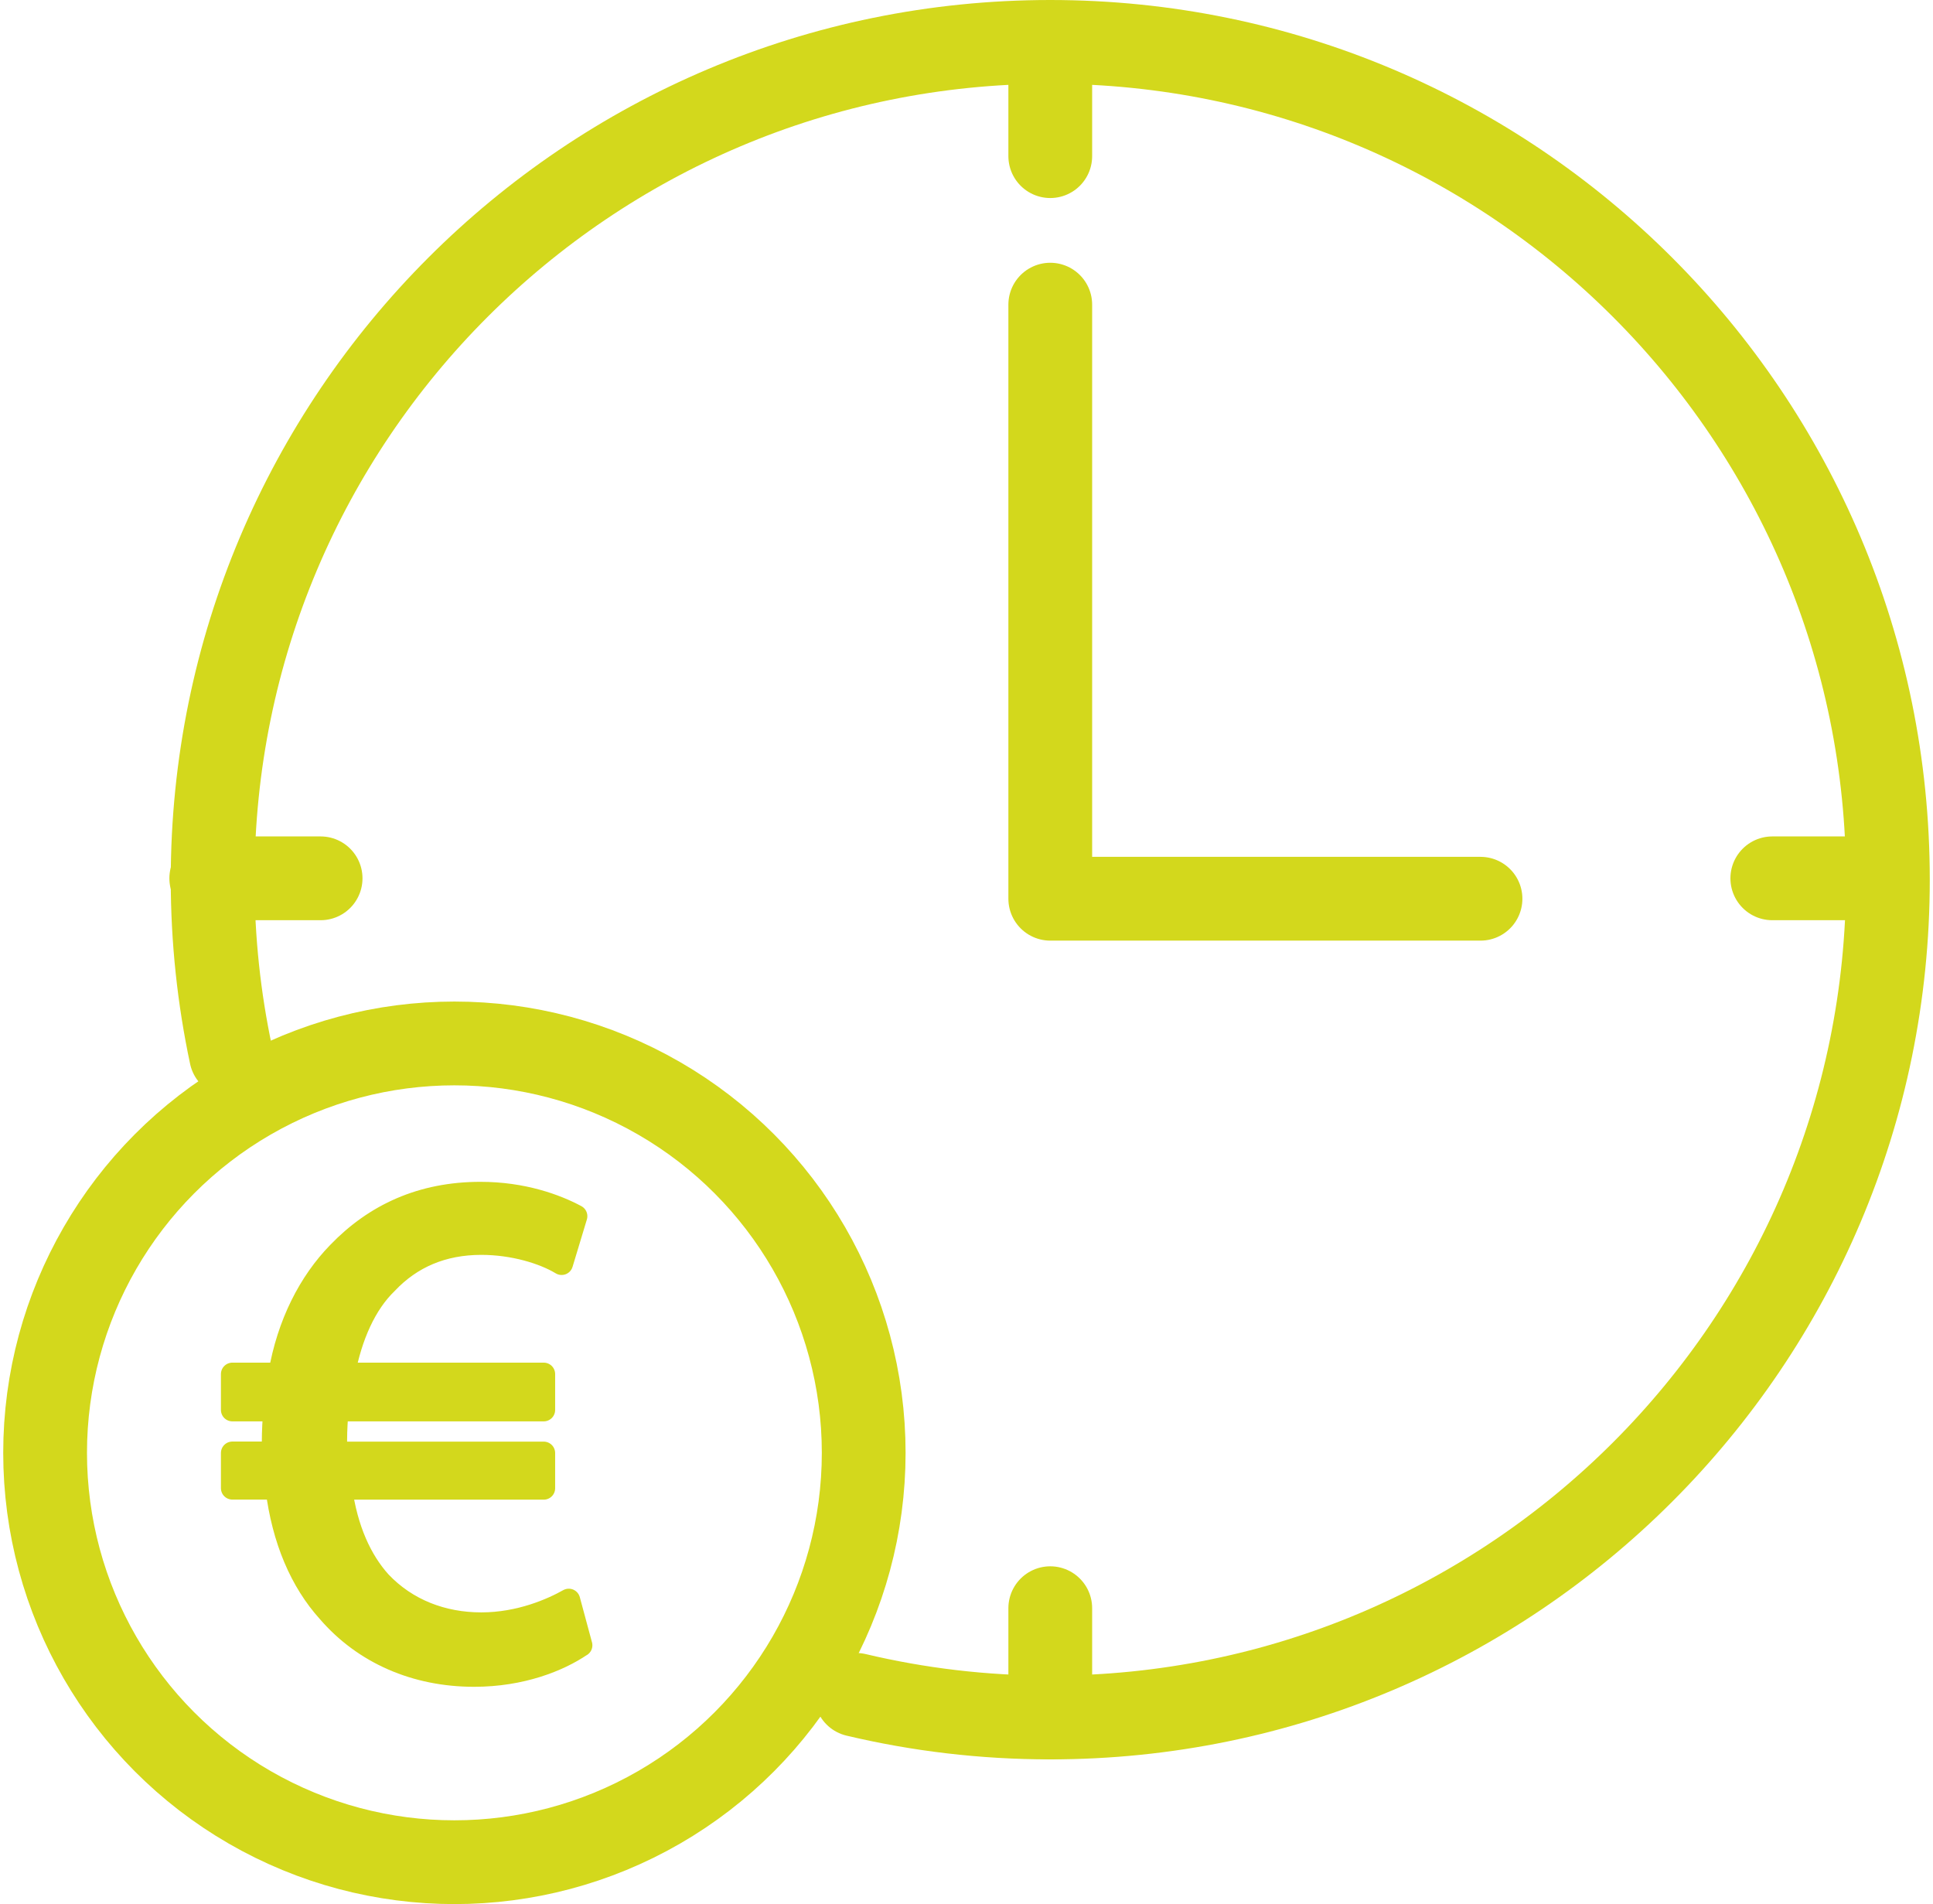
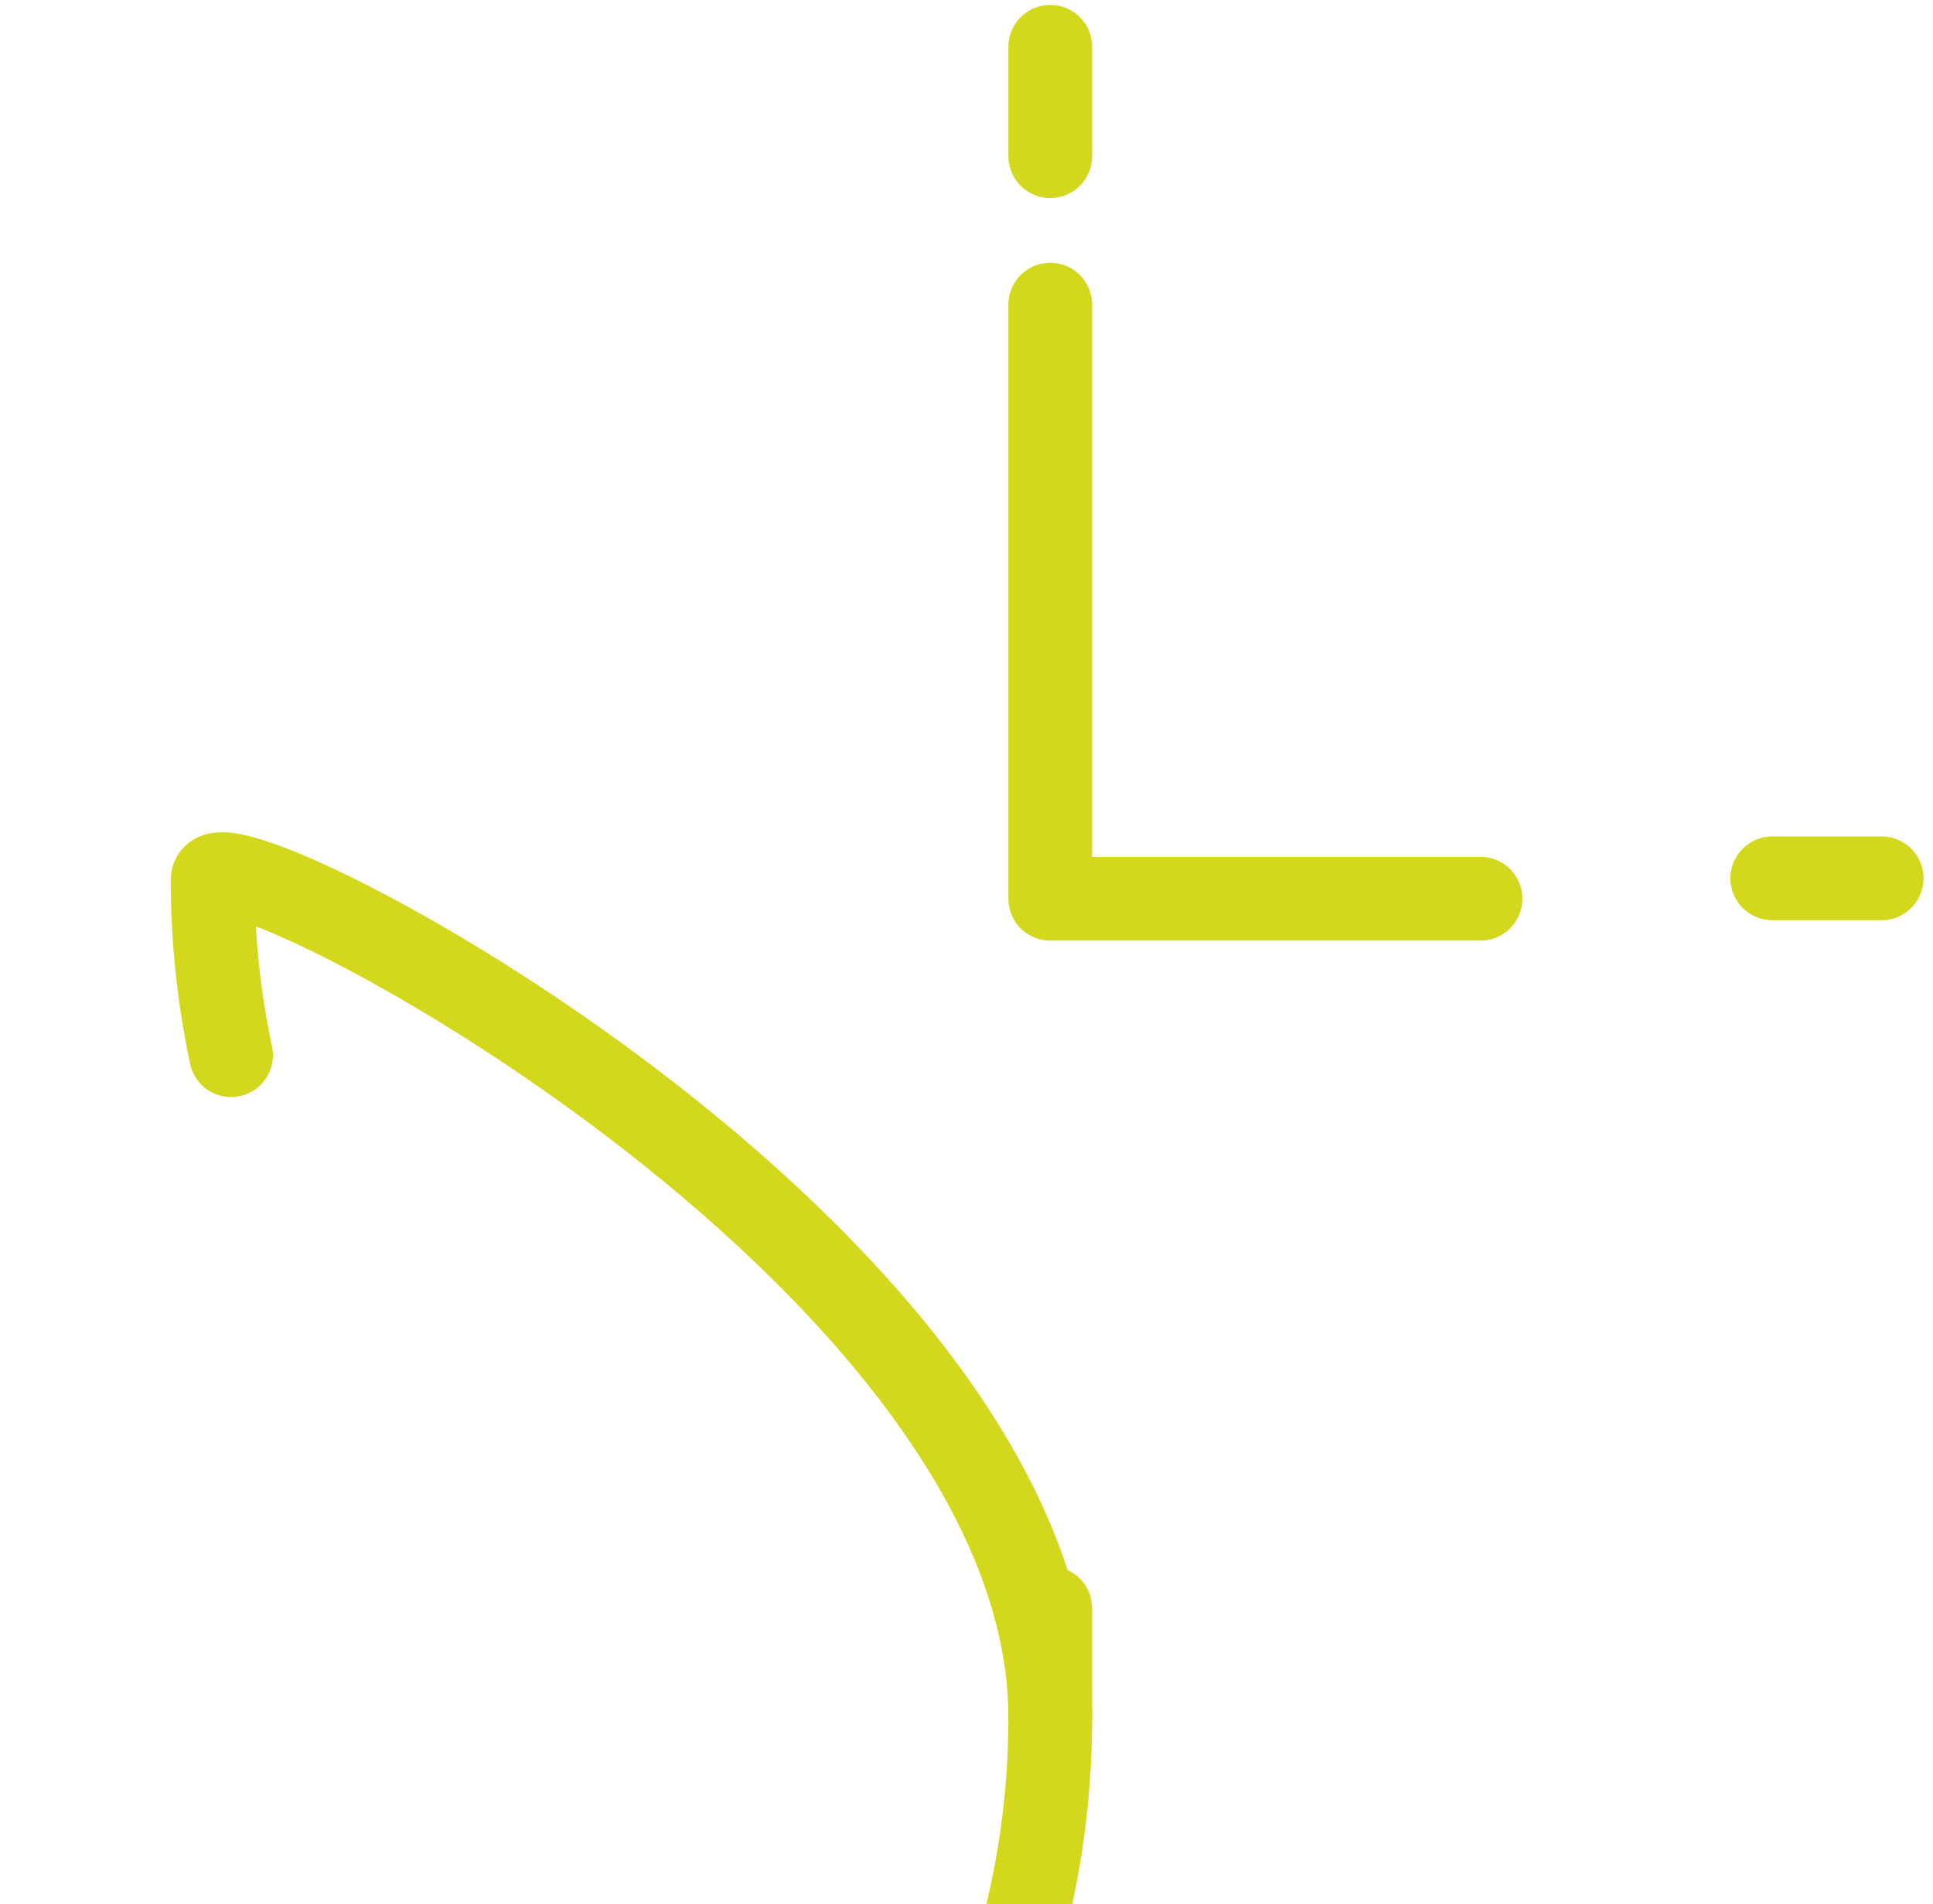
<svg xmlns="http://www.w3.org/2000/svg" id="Ebene_2" data-name="Ebene 2" viewBox="0 0 253 250" width="66" height="65">
  <defs>
    <style>
      .cls-1 {
        fill: none;
        stroke-width: 11px;
      }

      .cls-1, .cls-2 {
        stroke: #d3d81c;
        stroke-linecap: round;
        stroke-linejoin: round;
      }

      .cls-2 {
        fill: #d3d81c;
        stroke-width: 3px;
      }
    </style>
  </defs>
  <g id="Ebene_1-2" data-name="Ebene 1">
-     <path class="cls-1" d="m29.92,138.54c-1.58-7.43-2.42-15.14-2.42-23.04C27.5,54.75,76.75,5.5,137.5,5.5s110,49.25,110,110-49.25,110-110,110c-8.78,0-17.31-1.03-25.49-2.97" />
-     <circle class="cls-1" cx="59.25" cy="190.75" r="53.75" />
+     <path class="cls-1" d="m29.92,138.54c-1.58-7.43-2.42-15.14-2.42-23.04s110,49.25,110,110-49.25,110-110,110c-8.78,0-17.31-1.03-25.49-2.97" />
    <polyline class="cls-1" points="137.5 40 137.5 118 194 118" />
    <line class="cls-1" x1="137.5" y1="211.15" x2="137.5" y2="225.5" />
    <line class="cls-1" x1="137.5" y1="6.15" x2="137.5" y2="20.5" />
-     <line class="cls-1" x1="27.32" y1="115.32" x2="41.68" y2="115.32" />
    <line class="cls-1" x1="232.32" y1="115.32" x2="246.68" y2="115.32" />
-     <path class="cls-2" d="m75.87,216.01c-2.92,1.98-7.82,3.96-14.04,3.96-7.63,0-14.41-2.92-19.12-8.38-3.58-3.96-5.93-9.42-6.78-16.2h-5.84v-4.62h5.37v-1.41c0-1.51.09-2.92.19-4.24h-5.56v-4.71h6.22c1.13-6.6,3.95-12.06,7.72-15.92,4.81-4.99,10.93-7.82,18.65-7.82,5.56,0,9.89,1.6,12.53,3.01l-1.88,6.22c-2.35-1.42-6.31-2.64-10.55-2.64-5.09,0-9.23,1.79-12.43,5.18-2.83,2.73-4.71,6.97-5.65,11.97h26.28v4.71h-27.13c-.1,1.23-.19,2.64-.19,3.96v1.7h27.32v4.62h-26.66c.75,5.46,2.63,9.51,5.18,12.34,3.48,3.67,8.19,5.46,13.28,5.46s9.32-1.89,11.49-3.11l1.6,5.93Z" />
  </g>
</svg>